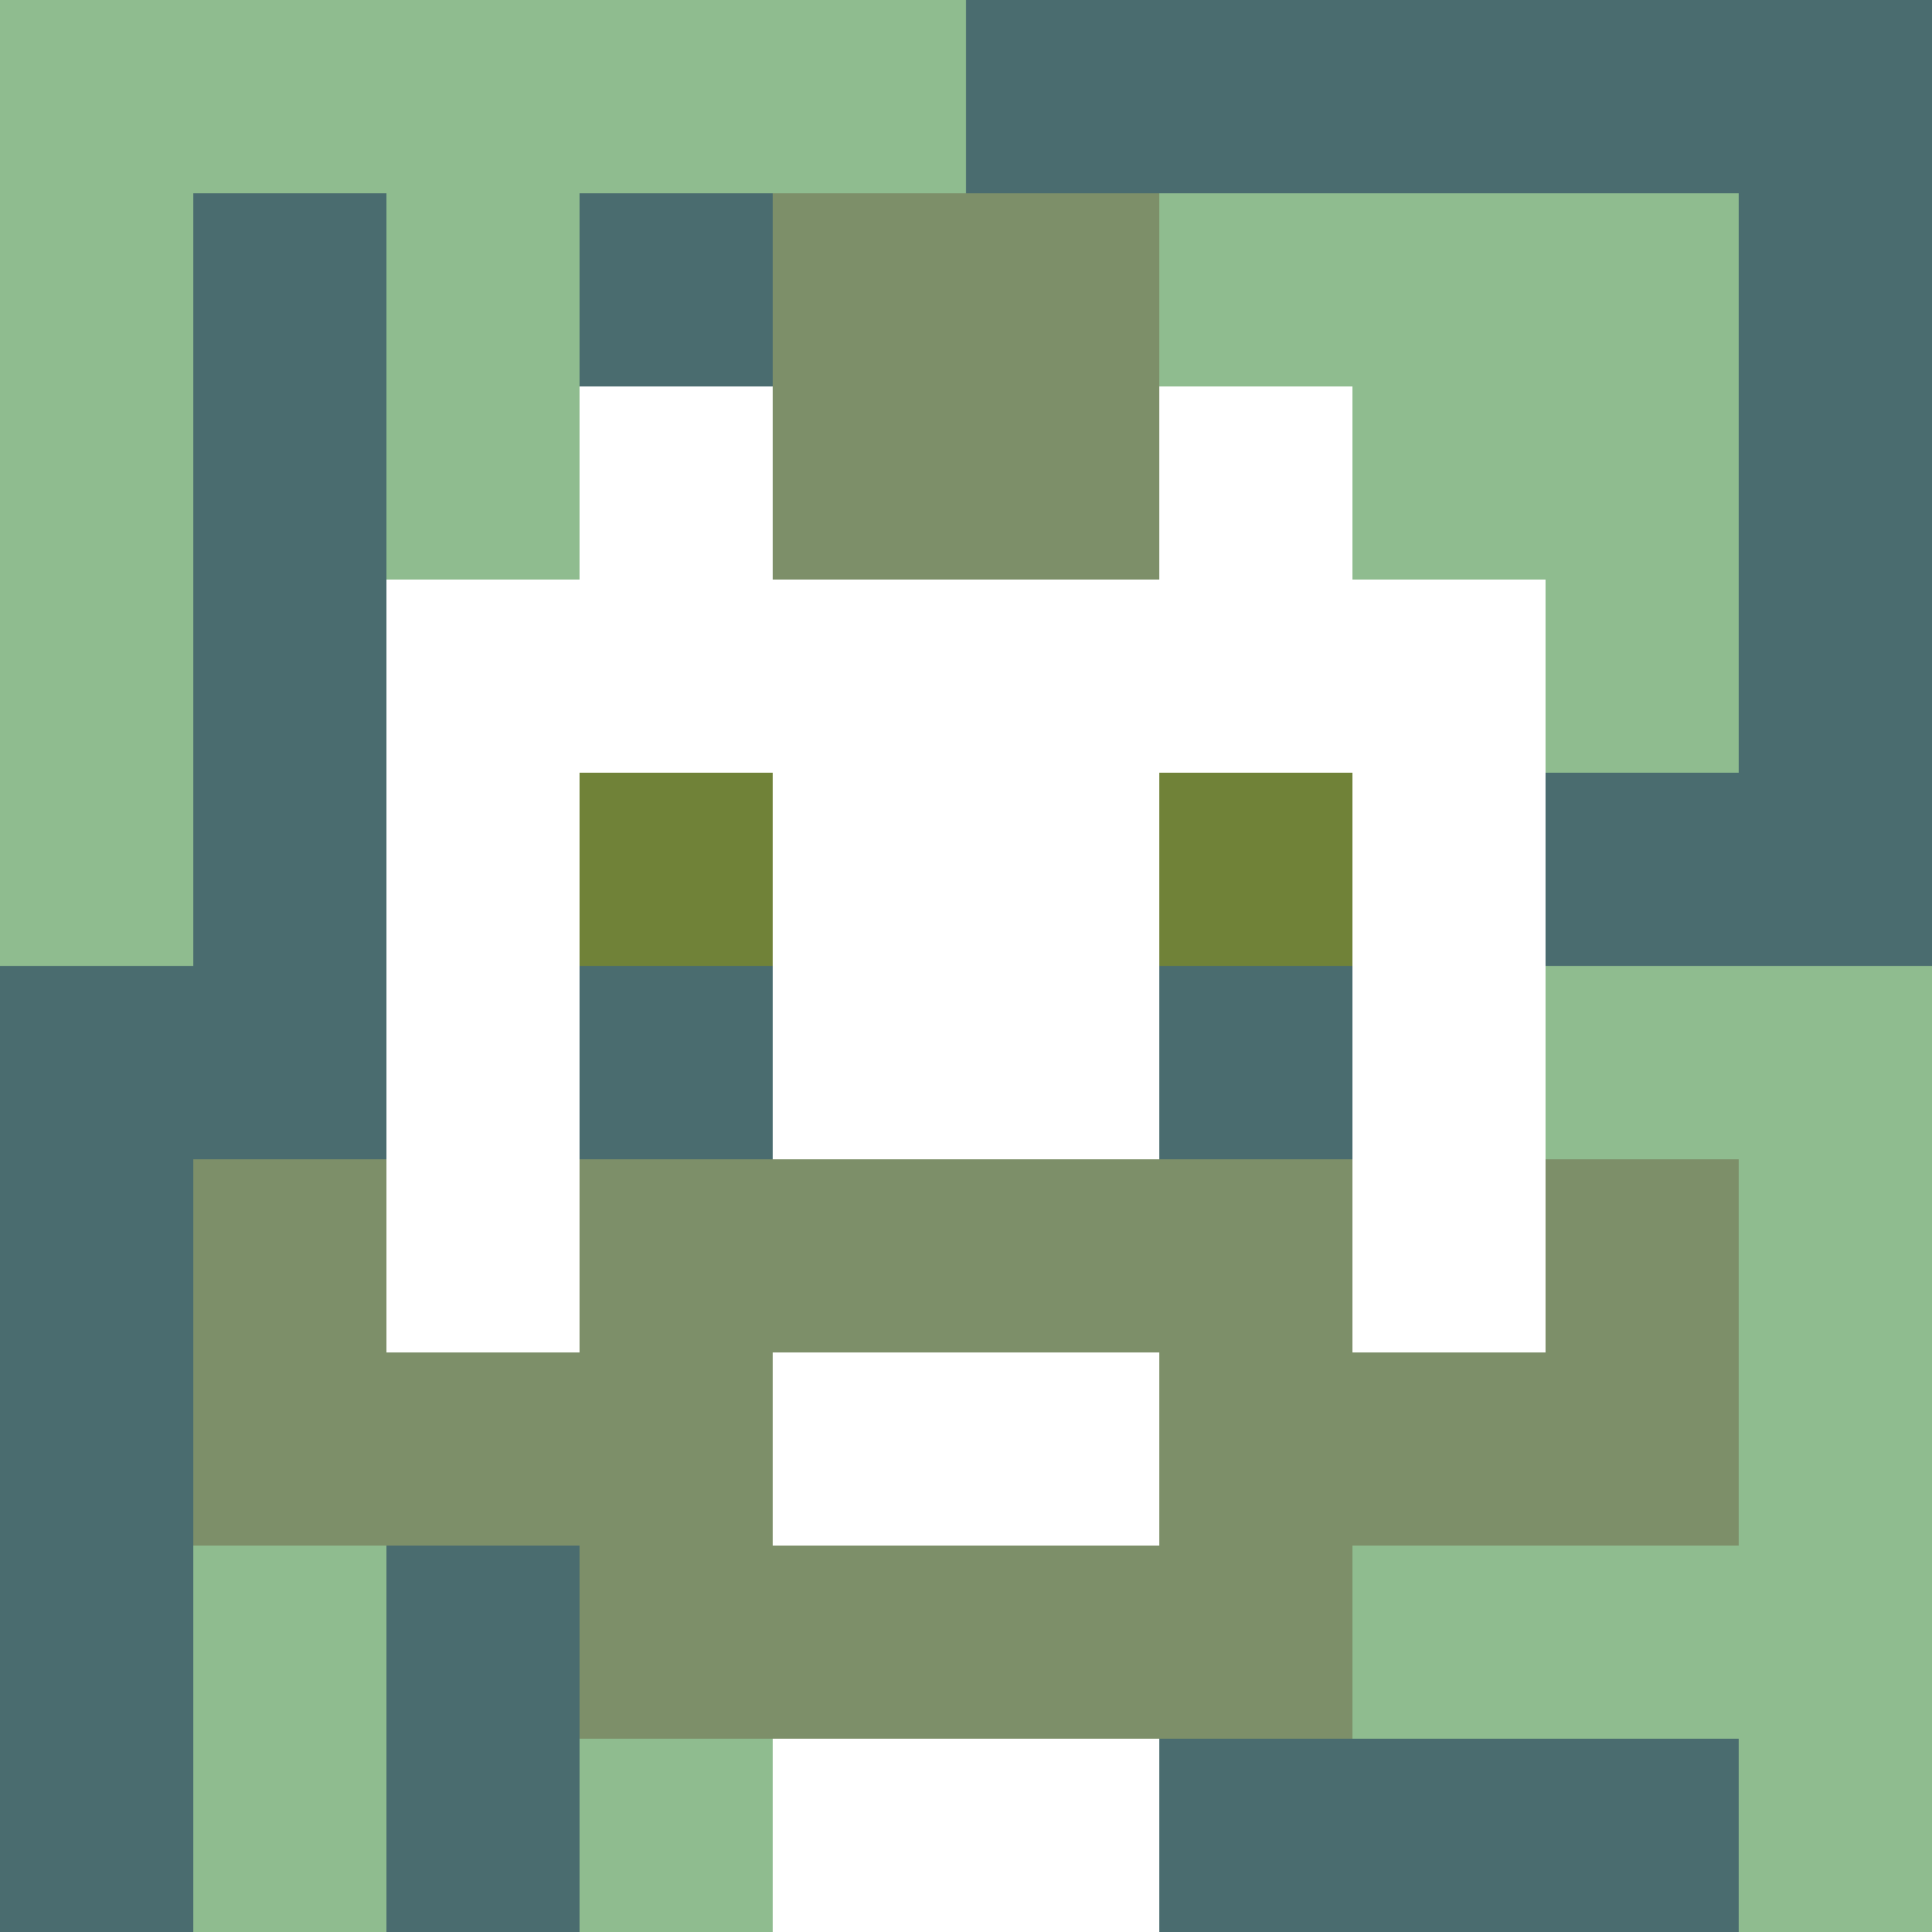
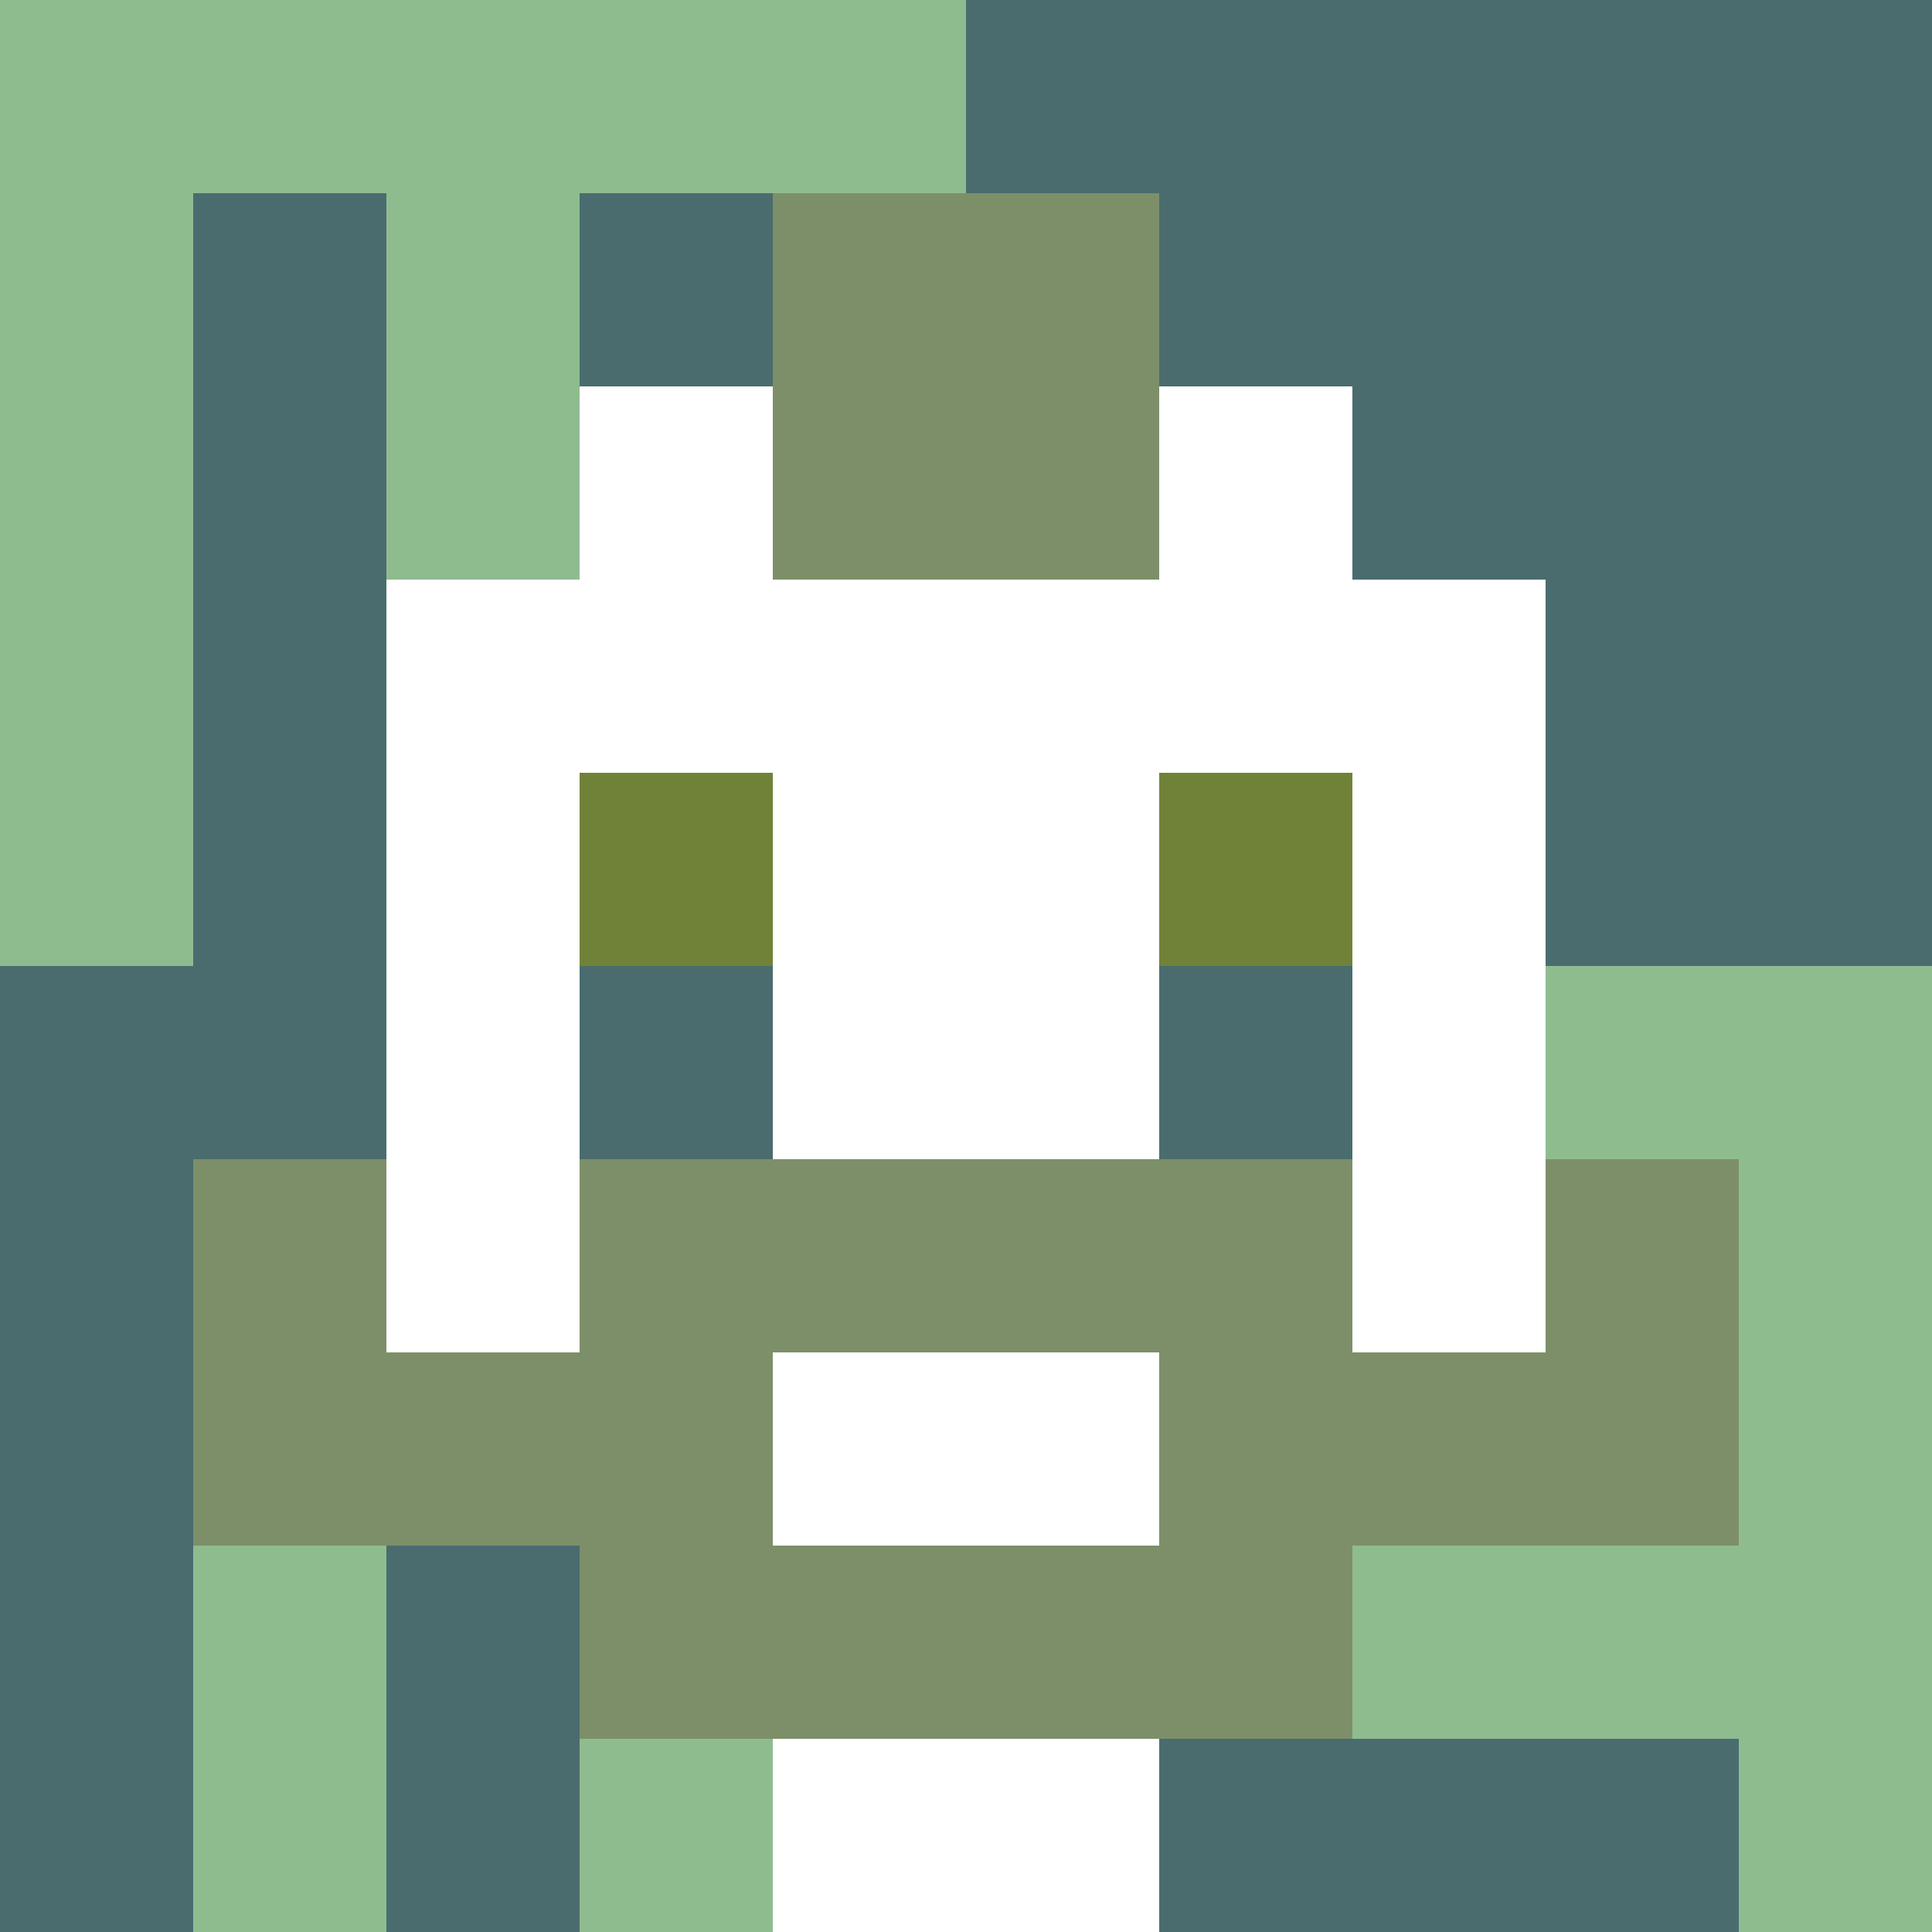
<svg xmlns="http://www.w3.org/2000/svg" version="1.1" width="600" height="600" viewBox="0 0 966 966">
  <title>'goose-pfp-punk' by Dmitri Cherniak</title>
  <desc>The Goose Is Loose (Green Edition)</desc>
  <rect width="100%" height="100%" fill="#7272cc" />
  <g>
    <g id="0-0">
      <rect x="0" y="0" height="966" width="966" fill="#4A6C6F" />
      <g>
        <rect id="0-0-0-0-5-1" x="0" y="0" width="483" height="96.6" fill="#8FBC8F" />
        <rect id="0-0-0-0-1-5" x="0" y="0" width="96.6" height="483" fill="#8FBC8F" />
        <rect id="0-0-2-0-1-5" x="193.2" y="0" width="96.6" height="483" fill="#8FBC8F" />
        <rect id="0-0-4-0-1-5" x="386.4" y="0" width="96.6" height="483" fill="#8FBC8F" />
-         <rect id="0-0-6-1-3-3" x="579.6" y="96.6" width="289.8" height="289.8" fill="#8FBC8F" />
        <rect id="0-0-1-6-1-4" x="96.6" y="579.6" width="96.6" height="386.4" fill="#8FBC8F" />
        <rect id="0-0-3-6-1-4" x="289.8" y="579.6" width="96.6" height="386.4" fill="#8FBC8F" />
        <rect id="0-0-5-5-5-1" x="483" y="483" width="483" height="96.6" fill="#8FBC8F" />
        <rect id="0-0-5-8-5-1" x="483" y="772.8" width="483" height="96.6" fill="#8FBC8F" />
        <rect id="0-0-5-5-1-5" x="483" y="483" width="96.6" height="483" fill="#8FBC8F" />
        <rect id="0-0-9-5-1-5" x="869.4" y="483" width="96.6" height="483" fill="#8FBC8F" />
      </g>
      <g>
        <rect id="0-0-3-2-4-7" x="289.8" y="193.2" width="386.4" height="676.2" fill="#FFFFFF" />
        <rect id="0-0-2-3-6-5" x="193.2" y="289.8" width="579.6" height="483" fill="#FFFFFF" />
        <rect id="0-0-4-8-2-2" x="386.4" y="772.8" width="193.2" height="193.2" fill="#FFFFFF" />
        <rect id="0-0-1-6-8-1" x="96.6" y="579.6" width="772.8" height="96.6" fill="#FFFFFF" />
        <rect id="0-0-1-7-8-1" x="96.6" y="676.2" width="772.8" height="96.6" fill="#7D8F69" />
        <rect id="0-0-3-6-4-3" x="289.8" y="579.6" width="386.4" height="289.8" fill="#7D8F69" />
        <rect id="0-0-4-7-2-1" x="386.4" y="676.2" width="193.2" height="96.6" fill="#FFFFFF" />
        <rect id="0-0-1-6-1-2" x="96.6" y="579.6" width="96.6" height="193.2" fill="#7D8F69" />
        <rect id="0-0-8-6-1-2" x="772.8" y="579.6" width="96.6" height="193.2" fill="#7D8F69" />
        <rect id="0-0-3-4-1-1" x="289.8" y="386.4" width="96.6" height="96.6" fill="#708238" />
        <rect id="0-0-6-4-1-1" x="579.6" y="386.4" width="96.6" height="96.6" fill="#708238" />
        <rect id="0-0-3-5-1-1" x="289.8" y="483" width="96.6" height="96.6" fill="#4A6C6F" />
        <rect id="0-0-6-5-1-1" x="579.6" y="483" width="96.6" height="96.6" fill="#4A6C6F" />
        <rect id="0-0-4-1-2-2" x="386.4" y="96.6" width="193.2" height="193.2" fill="#7D8F69" />
      </g>
    </g>
  </g>
</svg>